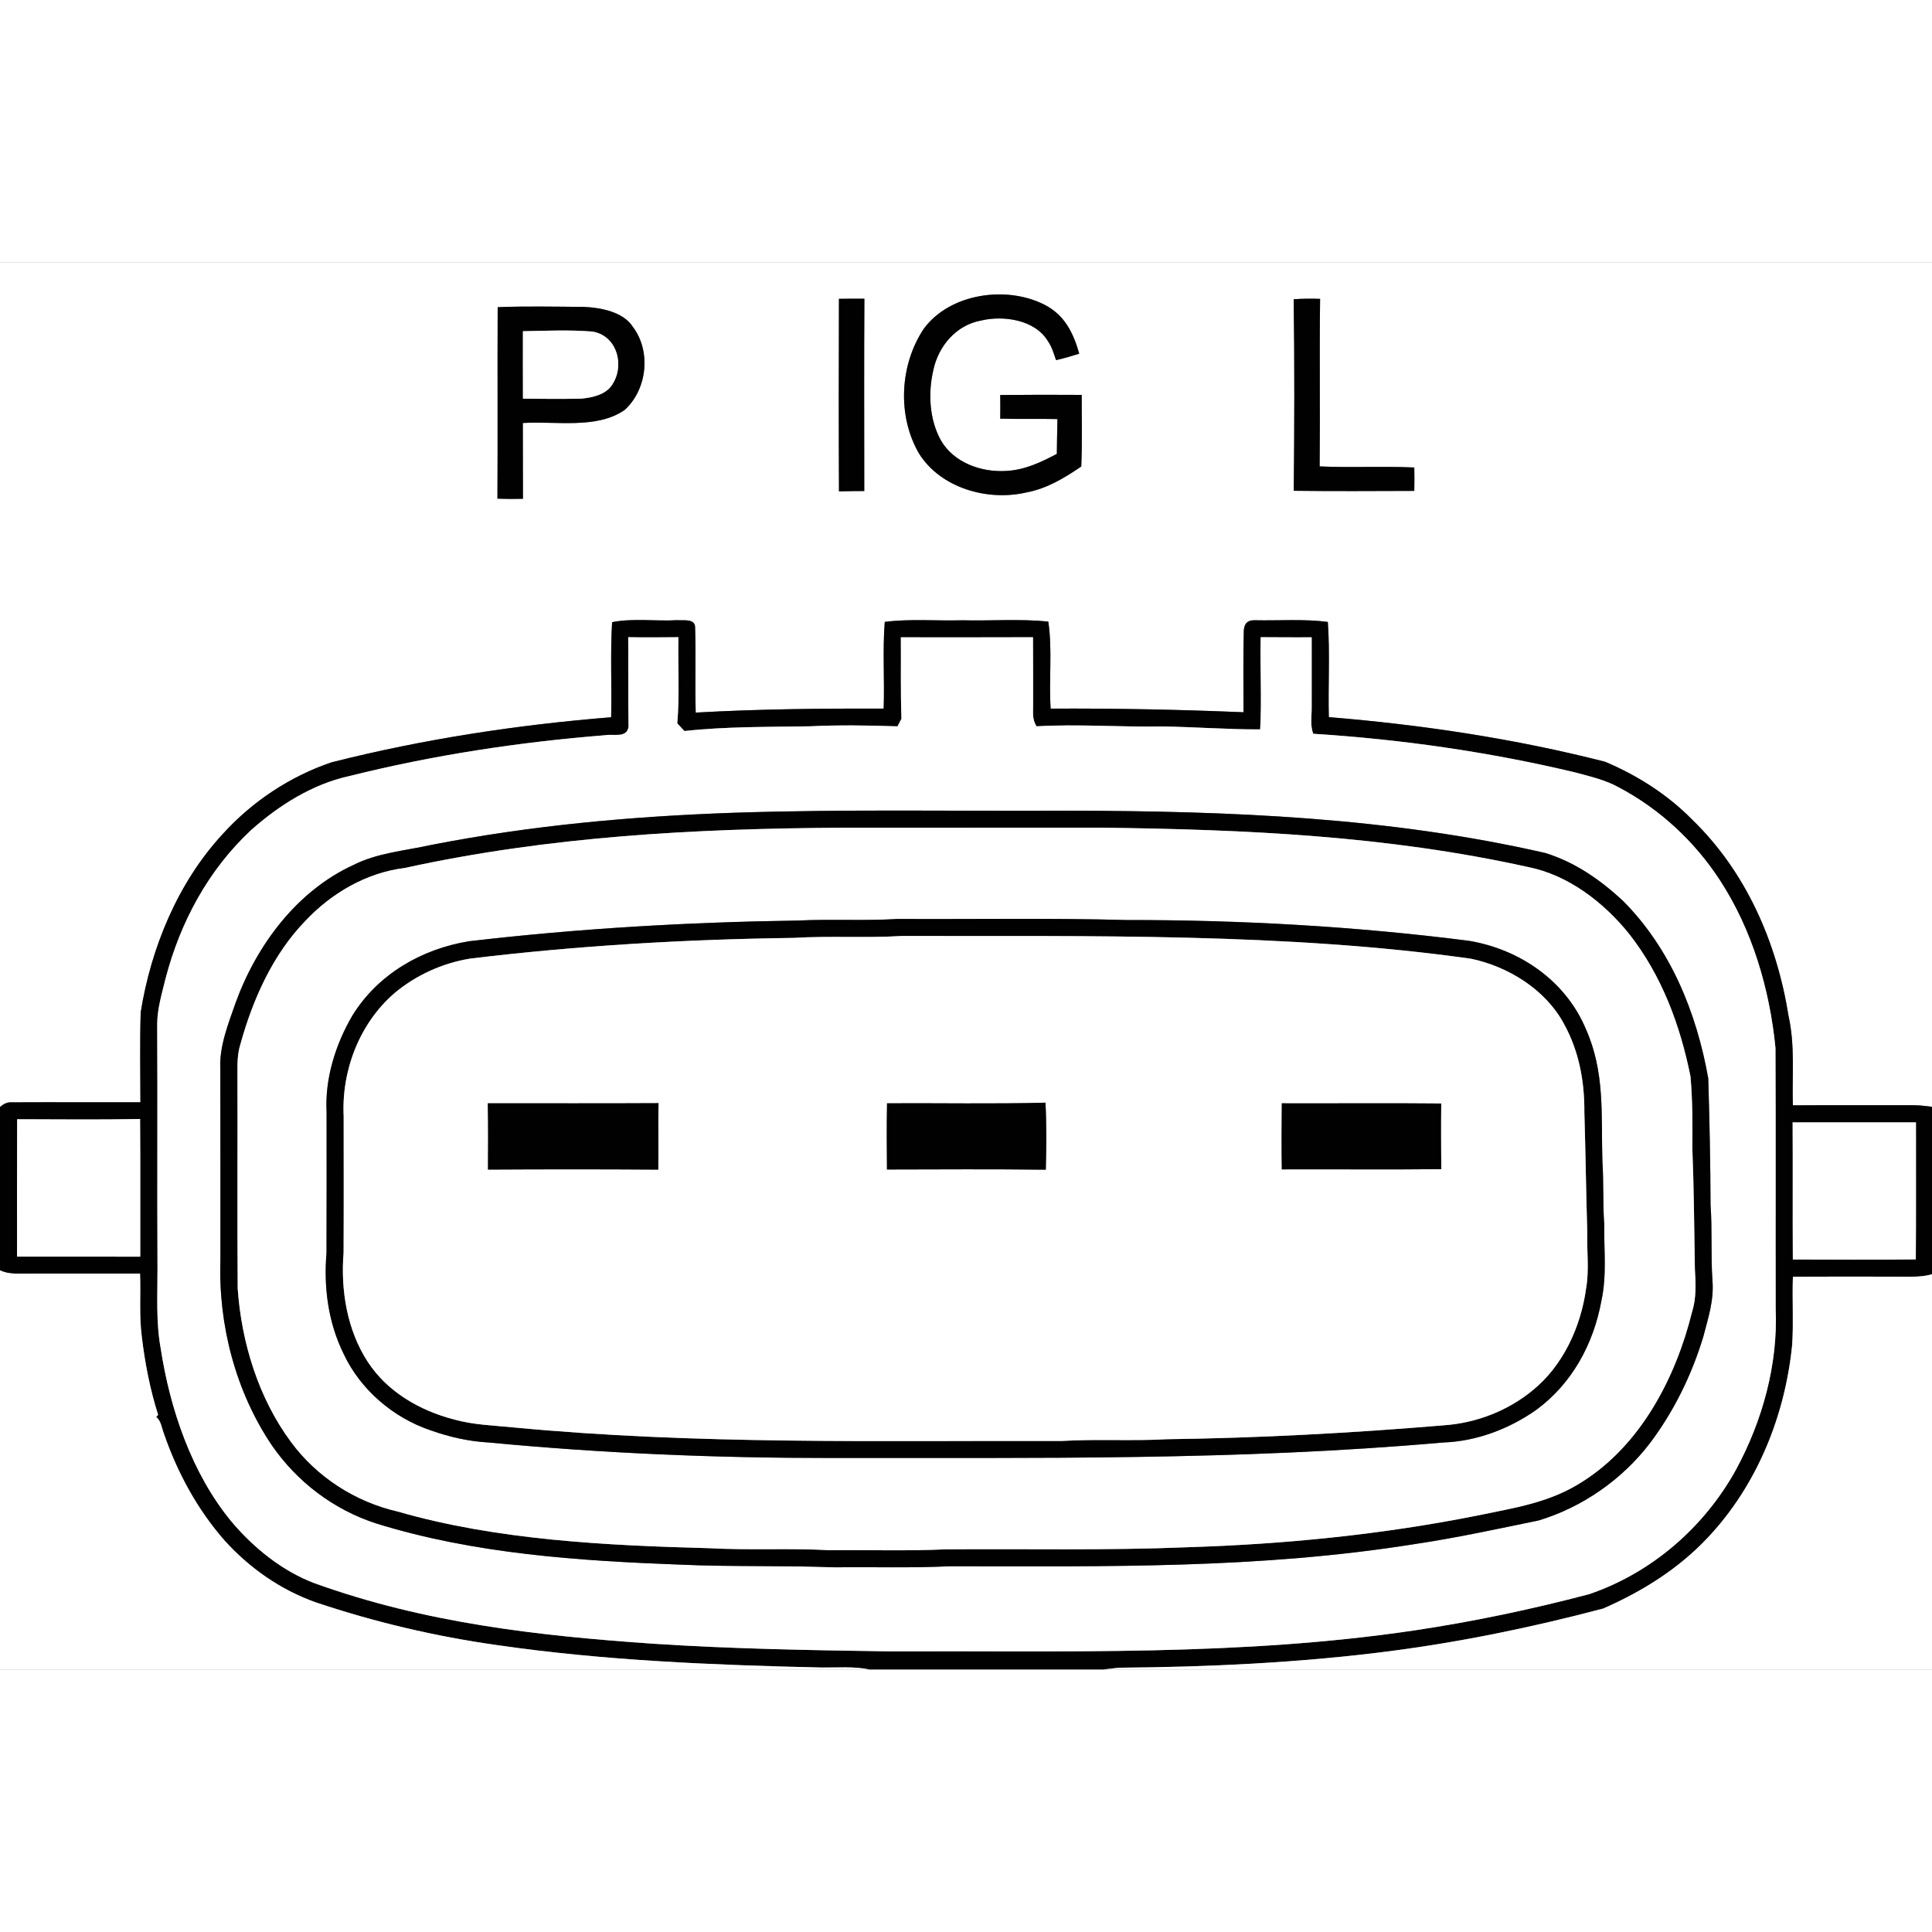
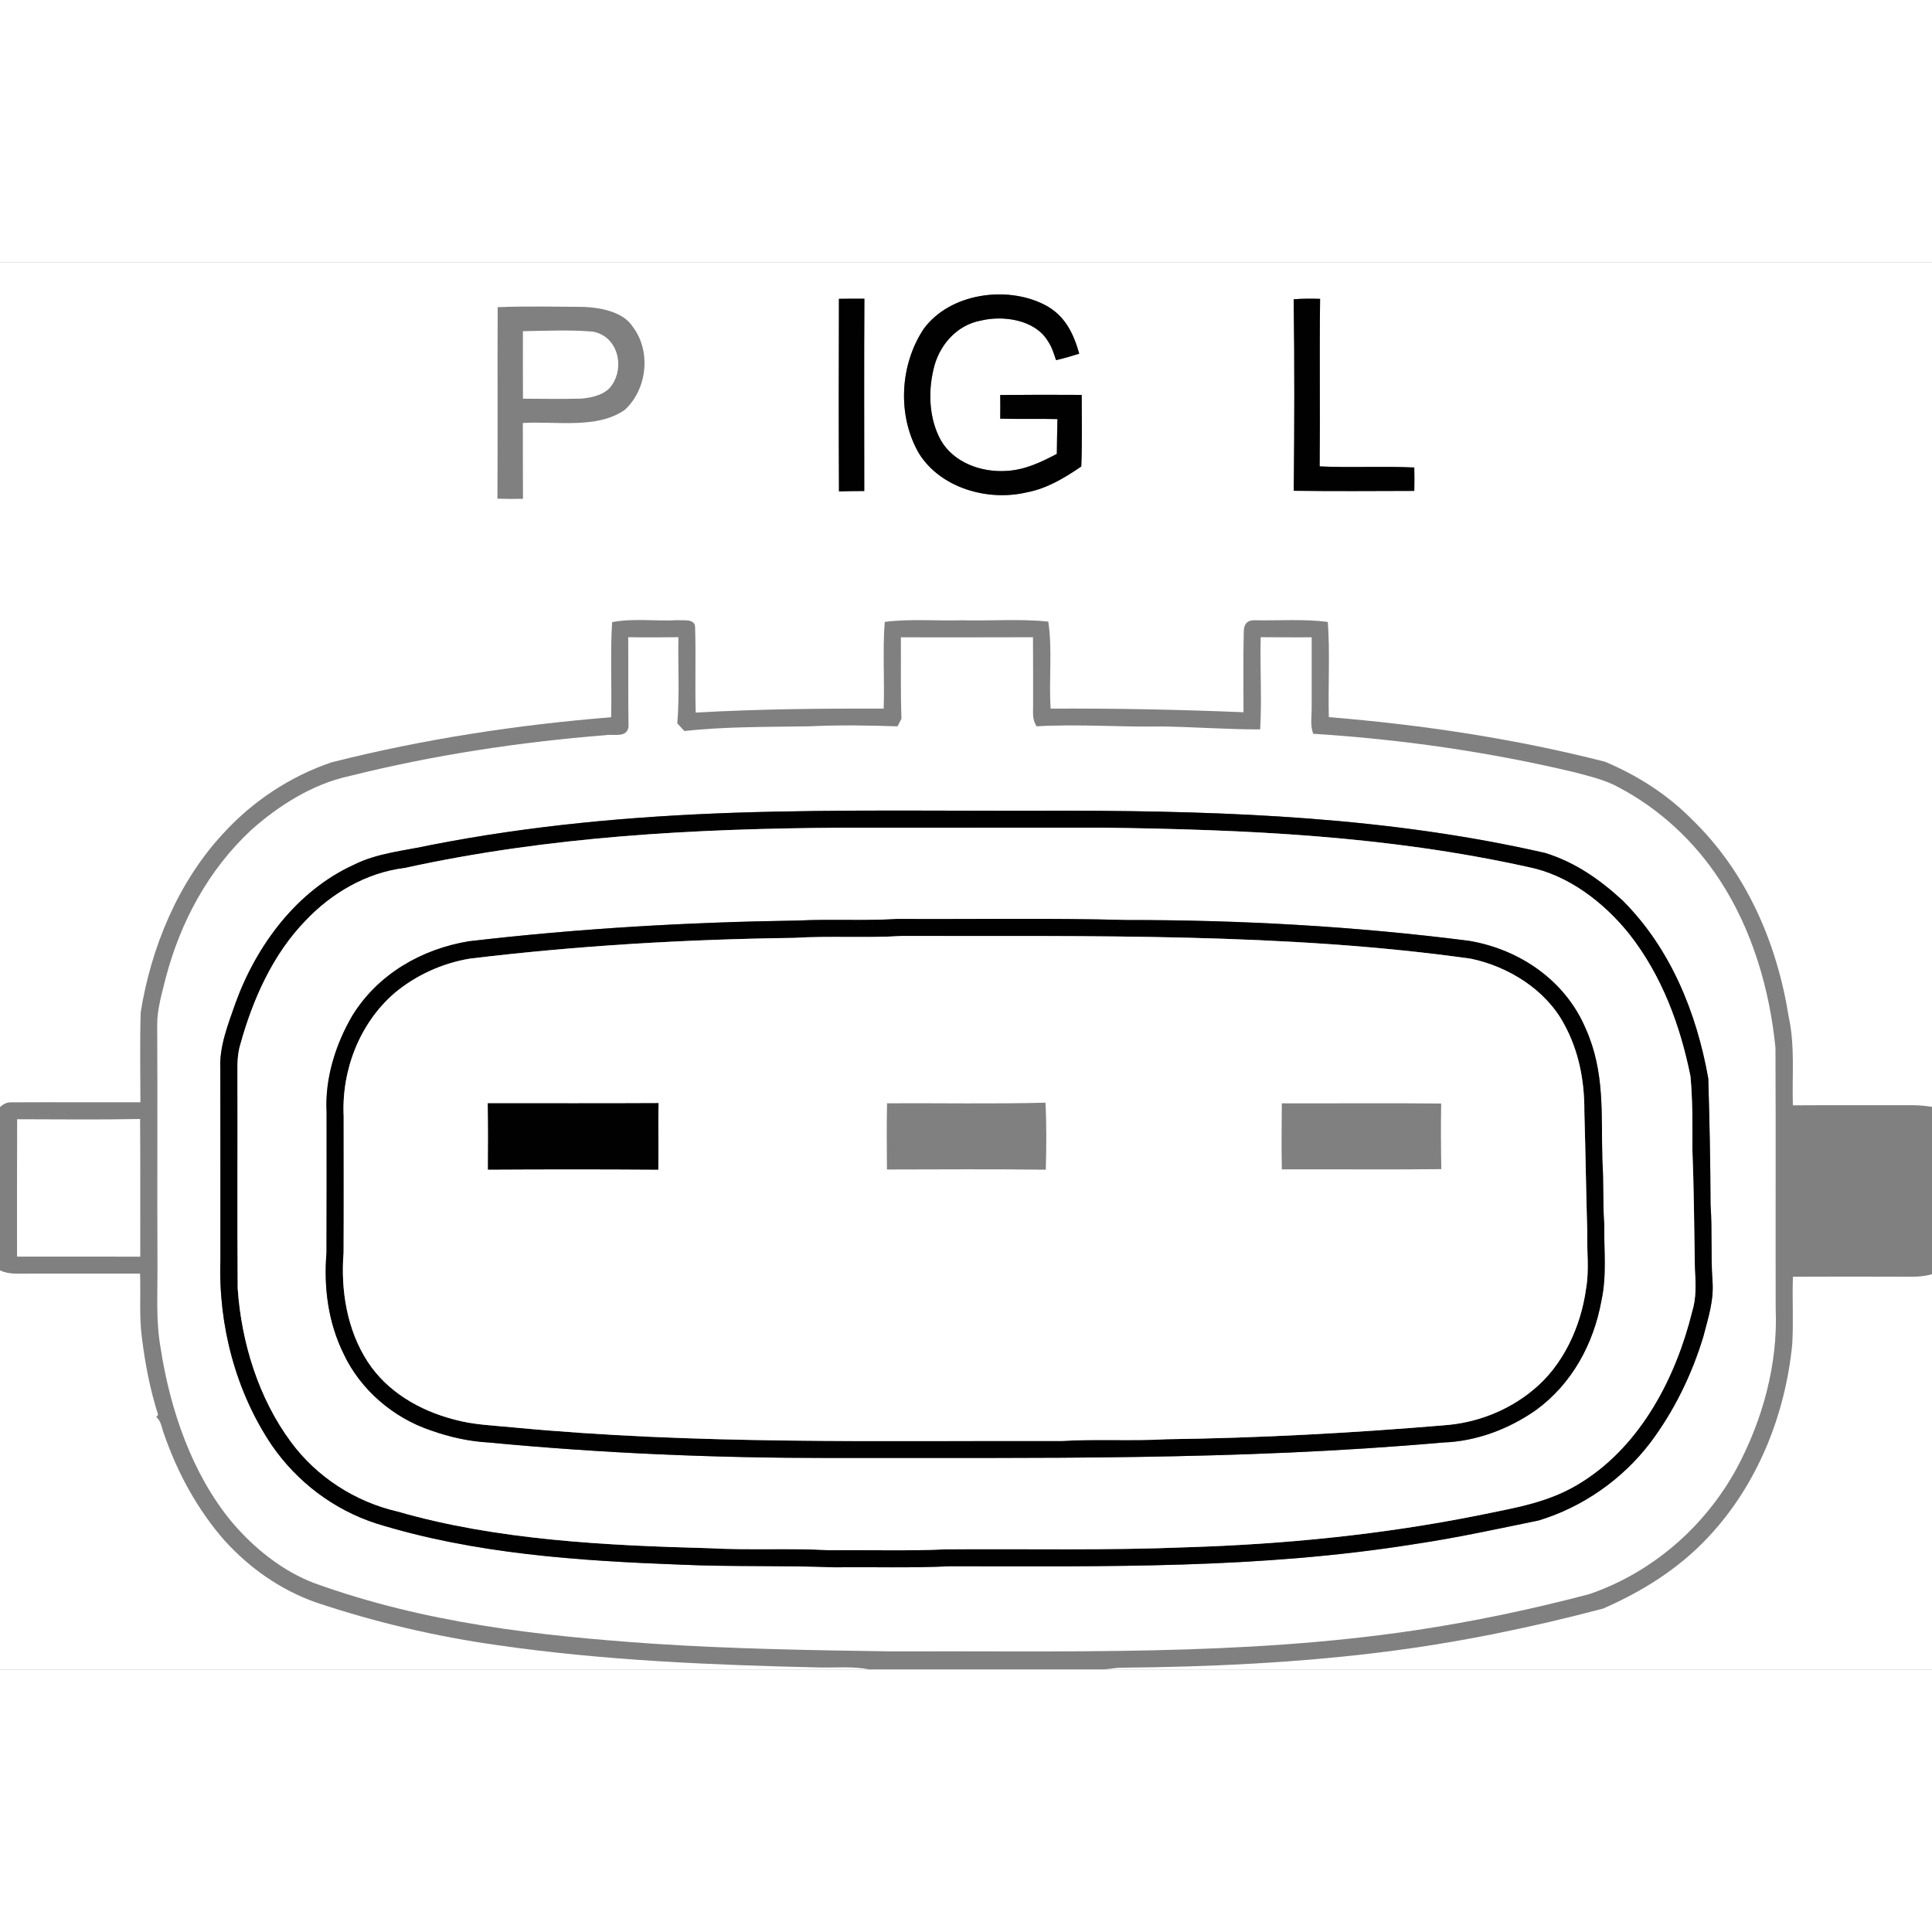
<svg xmlns="http://www.w3.org/2000/svg" xmlns:xlink="http://www.w3.org/1999/xlink" version="1.1" viewBox="0 0 482 351" width="50" height="50">
  <rect x="0" y="0" width="482" height="351" fill="#808080" stroke="none" />
  <defs>
    <path d="M 0.00 0.00 L 482.00 0.00 L 482.00 210.63 C 480.35 210.40 478.69 210.22 477.02 210.23 C 467.11 210.26 457.20 210.19 447.29 210.26 C 447.06 202.69 447.86 195.47 446.22 188.00 C 443.28 169.60 435.62 151.97 422.08 138.90 C 415.98 132.70 408.43 127.91 400.43 124.54 C 377.79 118.76 354.79 115.32 331.52 113.41 C 331.32 105.51 331.83 97.54 331.27 89.66 C 325.25 88.87 319.04 89.38 312.97 89.24 C 311.10 89.20 310.33 90.27 310.30 92.04 C 310.13 98.75 310.24 105.48 310.23 112.19 C 294.21 111.53 278.15 111.20 262.12 111.29 C 261.63 104.10 262.60 96.69 261.53 89.57 C 254.42 88.85 247.15 89.43 240.00 89.25 C 233.61 89.43 227.08 88.84 220.73 89.65 C 220.17 96.83 220.71 104.08 220.46 111.28 C 204.85 111.24 189.16 111.39 173.57 112.28 C 173.36 105.24 173.64 98.18 173.42 91.14 C 173.49 88.74 170.57 89.36 169.02 89.22 C 163.65 89.54 157.98 88.67 152.71 89.72 C 152.23 97.60 152.66 105.54 152.47 113.44 C 128.94 115.34 105.64 118.89 82.74 124.68 C 72.38 128.18 62.92 134.46 55.58 142.56 C 44.38 154.66 37.68 170.92 35.10 187.06 C 34.87 194.53 35.02 202.03 35.03 209.50 C 24.36 209.52 13.67 209.46 3.00 209.51 C 1.92 209.43 0.92 209.83 0.00 210.70 L 0.00 0.00 Z M 269.76 50.88 C 270.00 44.93 269.87 38.97 269.86 33.02 C 263.09 32.97 256.31 32.98 249.54 33.05 C 249.57 35.02 249.57 36.98 249.54 38.95 C 254.30 39.08 259.06 38.94 263.82 39.05 C 263.73 41.95 263.71 44.84 263.66 47.74 C 259.61 49.86 255.71 51.74 251.05 51.99 C 244.86 52.38 237.98 49.97 234.74 44.37 C 231.84 39.17 231.51 32.49 232.86 26.78 C 234.13 20.82 238.58 15.58 244.75 14.47 C 250.32 13.13 258.19 14.25 261.41 19.57 C 262.44 21.05 262.89 22.66 263.47 24.35 C 265.42 23.90 267.34 23.35 269.25 22.74 C 267.78 17.52 265.56 13.02 260.50 10.48 C 251.05 5.71 236.98 7.68 230.47 16.52 C 224.46 25.52 223.80 38.22 229.27 47.63 C 234.70 56.31 246.44 59.59 256.05 57.36 C 261.22 56.38 265.48 53.79 269.76 50.88 Z M 209.30 9.05 C 209.25 25.06 209.23 41.08 209.31 57.09 C 211.42 57.03 213.52 57.01 215.62 57.00 C 215.62 41.01 215.55 25.02 215.65 9.03 C 213.53 9.01 211.41 9.02 209.30 9.05 Z M 322.75 9.16 C 322.98 25.07 322.93 41.03 322.77 56.94 C 332.79 57.07 342.82 57.00 352.84 56.97 C 352.88 55.02 352.89 53.08 352.84 51.13 C 344.98 50.77 337.09 51.22 329.23 50.86 C 329.37 36.93 329.15 22.99 329.34 9.06 C 327.13 8.98 324.96 9.00 322.75 9.16 Z M 124.10 58.91 C 126.23 58.99 128.34 59.00 130.47 58.94 C 130.43 52.64 130.47 46.33 130.44 40.03 C 138.53 39.51 148.97 41.63 155.87 36.75 C 161.48 31.63 162.49 22.11 157.88 16.04 C 155.49 12.29 149.86 11.25 145.75 11.07 C 138.56 11.01 131.34 10.86 124.16 11.13 C 124.08 27.02 124.20 43.01 124.10 58.91 Z" id="p0" />
    <path d="M 260.50 10.48 C 265.56 13.02 267.78 17.52 269.25 22.74 C 267.34 23.35 265.42 23.90 263.47 24.35 C 262.89 22.66 262.44 21.05 261.41 19.57 C 258.19 14.25 250.32 13.13 244.75 14.47 C 238.58 15.58 234.13 20.82 232.86 26.78 C 231.51 32.49 231.84 39.17 234.74 44.37 C 237.98 49.97 244.86 52.38 251.05 51.99 C 255.71 51.74 259.61 49.86 263.66 47.74 C 263.71 44.84 263.73 41.95 263.82 39.05 C 259.06 38.94 254.30 39.08 249.54 38.95 C 249.57 36.98 249.57 35.02 249.54 33.05 C 256.31 32.98 263.09 32.97 269.86 33.02 C 269.87 38.97 270.00 44.93 269.76 50.88 C 265.48 53.79 261.22 56.38 256.05 57.36 C 246.44 59.59 234.70 56.31 229.27 47.63 C 223.80 38.22 224.46 25.52 230.47 16.52 C 236.98 7.68 251.05 5.71 260.50 10.48 Z" id="p1" />
    <path d="M 209.30 9.05 C 211.41 9.02 213.53 9.01 215.65 9.03 C 215.55 25.02 215.62 41.01 215.62 57.00 C 213.52 57.01 211.42 57.03 209.31 57.09 C 209.23 41.08 209.25 25.06 209.30 9.05 Z" id="p2" />
    <path d="M 322.75 9.16 C 324.96 9.00 327.13 8.98 329.34 9.06 C 329.15 22.99 329.37 36.93 329.23 50.86 C 337.09 51.22 344.98 50.77 352.84 51.13 C 352.89 53.08 352.88 55.02 352.84 56.97 C 342.82 57.00 332.79 57.07 322.77 56.94 C 322.93 41.03 322.98 25.07 322.75 9.16 Z" id="p3" />
-     <path d="M 124.16 11.13 C 131.34 10.86 138.56 11.01 145.75 11.07 C 149.86 11.25 155.49 12.29 157.88 16.04 C 162.49 22.11 161.48 31.63 155.87 36.75 C 148.97 41.63 138.53 39.51 130.44 40.03 C 130.47 46.33 130.43 52.64 130.47 58.94 C 128.34 59.00 126.23 58.99 124.10 58.91 C 124.20 43.01 124.08 27.02 124.16 11.13 Z M 130.47 33.96 C 135.32 34.01 140.19 34.06 145.04 33.95 C 147.67 33.72 151.10 32.97 152.65 30.59 C 155.95 25.81 154.03 18.25 147.80 17.22 C 142.09 16.75 136.20 17.03 130.46 17.13 C 130.44 22.74 130.46 28.35 130.47 33.96 Z" id="p4" />
    <path d="M 130.46 17.13 C 136.20 17.03 142.09 16.75 147.80 17.22 C 154.03 18.25 155.95 25.81 152.65 30.59 C 151.10 32.97 147.67 33.72 145.04 33.95 C 140.19 34.06 135.32 34.01 130.47 33.96 C 130.46 28.35 130.44 22.74 130.46 17.13 Z" id="p5" />
-     <path d="M 169.02 89.22 C 170.57 89.36 173.49 88.74 173.42 91.14 C 173.64 98.18 173.36 105.24 173.57 112.28 C 189.16 111.39 204.85 111.24 220.46 111.28 C 220.71 104.08 220.17 96.83 220.73 89.65 C 227.08 88.84 233.61 89.43 240.00 89.25 C 247.15 89.43 254.42 88.85 261.53 89.57 C 262.60 96.69 261.63 104.10 262.12 111.29 C 278.15 111.20 294.21 111.53 310.23 112.19 C 310.24 105.48 310.13 98.75 310.30 92.04 C 310.33 90.27 311.10 89.20 312.97 89.24 C 319.04 89.38 325.25 88.87 331.27 89.66 C 331.83 97.54 331.32 105.51 331.52 113.41 C 354.79 115.32 377.79 118.76 400.43 124.54 C 408.43 127.91 415.98 132.70 422.08 138.90 C 435.62 151.97 443.28 169.60 446.22 188.00 C 447.86 195.47 447.06 202.69 447.29 210.26 C 457.20 210.19 467.11 210.26 477.02 210.23 C 478.69 210.22 480.35 210.40 482.00 210.63 L 482.00 252.39 C 479.35 253.18 476.73 253.00 474.00 253.01 C 465.10 252.99 456.20 252.97 447.30 253.02 C 447.10 258.68 447.48 264.36 447.12 270.00 C 445.36 287.68 438.36 305.07 426.09 318.08 C 418.76 325.90 409.75 331.52 399.98 335.80 C 382.23 340.50 364.24 344.20 346.02 346.53 C 323.89 349.35 301.45 350.39 279.16 350.57 L 275.31 351.00 L 216.90 351.00 C 212.91 350.20 209.03 350.56 205.00 350.52 C 178.09 349.91 150.71 348.80 124.04 344.93 C 108.65 342.76 93.49 339.20 78.75 334.25 C 70.00 331.14 62.32 325.76 56.09 318.91 C 49.25 311.12 44.29 301.99 40.91 292.23 C 40.36 290.84 40.20 288.94 38.97 288.03 C 39.13 287.85 39.29 287.66 39.45 287.48 C 37.44 281.16 36.16 274.59 35.38 268.01 C 34.69 262.74 35.14 257.60 34.94 252.23 C 25.63 252.25 16.31 252.24 7.00 252.24 C 4.55 252.19 2.28 252.53 0.00 251.42 L 0.00 210.70 C 0.92 209.83 1.92 209.43 3.00 209.51 C 13.67 209.46 24.36 209.52 35.03 209.50 C 35.02 202.03 34.87 194.53 35.10 187.06 C 37.68 170.92 44.38 154.66 55.58 142.56 C 62.92 134.46 72.38 128.18 82.74 124.68 C 105.64 118.89 128.94 115.34 152.47 113.44 C 152.66 105.54 152.23 97.60 152.71 89.72 C 157.98 88.67 163.65 89.54 169.02 89.22 Z M 224.75 93.50 C 224.81 100.27 224.65 107.03 224.90 113.79 C 224.58 114.44 224.26 115.08 223.91 115.71 C 216.63 115.46 209.27 115.35 201.99 115.70 C 191.61 115.88 181.07 115.74 170.75 116.88 C 170.16 116.25 169.56 115.61 168.97 114.97 C 169.58 107.84 169.11 100.62 169.25 93.47 C 165.07 93.51 160.91 93.55 156.73 93.47 C 156.78 100.91 156.69 108.33 156.81 115.78 C 156.42 118.74 153.06 117.53 151.01 117.92 C 129.50 119.64 108.00 122.89 87.06 128.14 C 77.94 130.13 69.54 135.45 62.64 141.60 C 51.98 151.55 45.03 164.46 41.34 178.49 C 40.44 182.20 39.23 186.12 39.22 189.97 C 39.33 210.30 39.19 230.66 39.29 250.99 C 39.32 257.67 38.88 264.20 40.08 270.83 C 42.40 286.03 47.87 302.19 57.80 314.17 C 63.31 320.69 70.46 326.48 78.51 329.50 C 105.98 339.40 134.03 342.58 163.00 344.58 C 182.67 345.87 202.30 346.20 222.00 346.49 C 265.74 346.31 309.58 347.71 352.98 341.24 C 367.61 339.05 382.15 335.99 396.45 332.22 C 412.05 326.92 425.21 315.50 433.13 301.10 C 439.70 288.96 443.60 274.86 443.00 261.00 C 442.95 239.32 443.05 217.61 442.95 195.94 C 441.51 181.30 437.13 166.38 429.01 154.00 C 422.75 144.40 414.03 136.31 403.89 130.96 C 400.60 129.10 396.60 128.18 392.95 127.20 C 371.53 122.09 349.59 118.95 327.62 117.56 C 326.82 115.35 327.26 113.28 327.24 111.00 C 327.26 105.16 327.23 99.33 327.24 93.49 C 323.00 93.54 318.76 93.47 314.52 93.47 C 314.33 101.10 314.83 108.88 314.39 116.47 C 306.31 116.50 298.12 115.86 290.00 115.74 C 279.51 115.93 269.12 115.10 258.62 115.70 C 257.39 113.89 257.80 112.05 257.74 109.99 C 257.73 104.49 257.76 98.99 257.71 93.48 C 246.73 93.53 235.74 93.50 224.75 93.50 Z M 4.28 213.73 C 4.22 225.15 4.26 236.58 4.25 248.01 C 14.50 248.01 24.74 247.98 34.99 248.02 C 34.97 236.57 35.04 225.12 34.95 213.67 C 24.73 213.87 14.50 213.75 4.28 213.73 Z M 447.23 214.51 C 447.30 225.91 447.21 237.32 447.28 248.72 C 457.51 248.75 467.74 248.80 477.96 248.70 C 478.05 237.30 477.98 225.91 478.00 214.51 C 467.74 214.51 457.49 214.50 447.23 214.51 Z" id="p6" />
    <path d="M 257.71 93.48 C 257.76 98.99 257.73 104.49 257.74 109.99 C 257.80 112.05 257.39 113.89 258.62 115.70 C 269.12 115.10 279.51 115.93 290.00 115.74 C 298.12 115.86 306.31 116.50 314.39 116.47 C 314.83 108.88 314.33 101.10 314.52 93.47 C 318.76 93.47 323.00 93.54 327.24 93.49 C 327.23 99.33 327.26 105.16 327.24 111.00 C 327.26 113.28 326.82 115.35 327.62 117.56 C 349.59 118.95 371.53 122.09 392.95 127.20 C 396.60 128.18 400.60 129.10 403.89 130.96 C 414.03 136.31 422.75 144.40 429.01 154.00 C 437.13 166.38 441.51 181.30 442.95 195.94 C 443.05 217.61 442.95 239.32 443.00 261.00 C 443.60 274.86 439.70 288.96 433.13 301.10 C 425.21 315.50 412.05 326.92 396.45 332.22 C 382.15 335.99 367.61 339.05 352.98 341.24 C 309.58 347.71 265.74 346.31 222.00 346.49 C 202.30 346.20 182.67 345.87 163.00 344.58 C 134.03 342.58 105.98 339.40 78.51 329.50 C 70.46 326.48 63.31 320.69 57.80 314.17 C 47.87 302.19 42.40 286.03 40.08 270.83 C 38.88 264.20 39.32 257.67 39.29 250.99 C 39.19 230.66 39.33 210.30 39.22 189.97 C 39.23 186.12 40.44 182.20 41.34 178.49 C 45.03 164.46 51.98 151.55 62.64 141.60 C 69.54 135.45 77.94 130.13 87.06 128.14 C 108.00 122.89 129.50 119.64 151.01 117.92 C 153.06 117.53 156.42 118.74 156.81 115.78 C 156.69 108.33 156.78 100.91 156.73 93.47 C 160.91 93.55 165.07 93.51 169.25 93.47 C 169.11 100.62 169.58 107.84 168.97 114.97 C 169.56 115.61 170.16 116.25 170.75 116.88 C 181.07 115.74 191.61 115.88 201.99 115.70 C 209.27 115.35 216.63 115.46 223.91 115.71 C 224.26 115.08 224.58 114.44 224.90 113.79 C 224.65 107.03 224.81 100.27 224.75 93.50 C 235.74 93.50 246.73 93.53 257.71 93.48 Z M 426.75 235.01 C 426.72 224.53 426.50 214.01 426.18 203.53 C 423.26 187.11 416.78 171.15 404.86 159.20 C 399.17 153.95 392.97 149.61 385.50 147.30 C 346.47 138.38 306.90 136.85 267.00 136.75 C 239.01 136.90 210.97 136.34 183.00 137.27 C 157.56 138.16 132.50 140.42 107.50 145.31 C 101.05 146.75 94.26 147.25 88.28 150.25 C 74.07 156.72 63.98 170.34 58.76 184.74 C 56.99 189.81 54.69 195.57 54.97 201.00 C 55.01 217.00 54.98 233.00 54.99 249.00 C 54.47 265.11 58.81 281.75 67.87 295.15 C 74.16 304.23 83.23 311.11 93.75 314.54 C 118.26 322.18 144.48 323.91 170.00 324.86 C 182.66 325.42 195.31 325.02 207.97 325.51 C 217.66 325.41 227.33 325.72 237.00 325.25 C 276.32 325.27 314.16 325.93 353.21 319.68 C 363.51 318.14 373.66 315.92 383.85 313.83 C 394.78 310.54 404.68 303.62 411.62 294.56 C 417.63 286.58 422.04 277.55 424.94 268.00 C 426.16 263.26 427.63 258.97 427.23 253.99 C 426.79 247.66 427.20 241.34 426.75 235.01 Z" id="p7" />
    <path d="M 183.00 137.27 C 210.97 136.34 239.01 136.90 267.00 136.75 C 306.90 136.85 346.47 138.38 385.50 147.30 C 392.97 149.61 399.17 153.95 404.86 159.20 C 416.78 171.15 423.26 187.11 426.18 203.53 C 426.50 214.01 426.72 224.53 426.75 235.01 C 427.20 241.34 426.79 247.66 427.23 253.99 C 427.63 258.97 426.16 263.26 424.94 268.00 C 422.04 277.55 417.63 286.58 411.62 294.56 C 404.68 303.62 394.78 310.54 383.85 313.83 C 373.66 315.92 363.51 318.14 353.21 319.68 C 314.16 325.93 276.32 325.27 237.00 325.25 C 227.33 325.72 217.66 325.41 207.97 325.51 C 195.31 325.02 182.66 325.42 170.00 324.86 C 144.48 323.91 118.26 322.18 93.75 314.54 C 83.23 311.11 74.16 304.23 67.87 295.15 C 58.81 281.75 54.47 265.11 54.99 249.00 C 54.98 233.00 55.01 217.00 54.97 201.00 C 54.69 195.57 56.99 189.81 58.76 184.74 C 63.98 170.34 74.07 156.72 88.28 150.25 C 94.26 147.25 101.05 146.75 107.50 145.31 C 132.50 140.42 157.56 138.16 183.00 137.27 Z M 422.21 221.00 C 422.25 215.03 422.28 208.94 421.74 203.00 C 419.13 190.16 414.61 177.93 406.47 167.53 C 400.17 159.68 391.28 152.80 381.24 150.81 C 345.96 143.00 310.98 141.46 275.00 140.99 C 253.33 141.00 231.67 140.99 210.00 141.00 C 173.17 141.23 137.04 143.15 100.95 151.05 C 91.44 152.21 82.72 157.31 76.21 164.22 C 68.05 172.61 63.06 183.87 59.97 195.03 C 59.27 197.31 59.21 199.63 59.24 202.00 C 59.30 219.97 59.17 237.97 59.30 255.94 C 60.23 269.42 64.50 283.35 72.62 294.28 C 79.07 303.01 88.66 309.18 99.22 311.60 C 123.94 318.75 151.37 320.07 177.00 320.75 C 187.00 321.30 197.00 320.69 206.99 321.25 C 216.65 321.15 226.33 321.48 235.98 321.03 C 256.00 320.87 275.98 321.34 295.99 320.52 C 320.35 319.77 344.57 317.38 368.49 312.62 C 377.94 310.64 386.72 309.43 394.99 304.02 C 409.47 294.77 418.10 278.10 422.13 261.83 C 423.26 258.25 423.05 254.69 422.84 251.00 C 422.67 241.00 422.61 230.98 422.21 221.00 Z" id="p8" />
    <path d="M 210.00 141.00 C 231.67 140.99 253.33 141.00 275.00 140.99 C 310.98 141.46 345.96 143.00 381.24 150.81 C 391.28 152.80 400.17 159.68 406.47 167.53 C 414.61 177.93 419.13 190.16 421.74 203.00 C 422.28 208.94 422.25 215.03 422.21 221.00 C 422.61 230.98 422.67 241.00 422.84 251.00 C 423.05 254.69 423.26 258.25 422.13 261.83 C 418.10 278.10 409.47 294.77 394.99 304.02 C 386.72 309.43 377.94 310.64 368.49 312.62 C 344.57 317.38 320.35 319.77 295.99 320.52 C 275.98 321.34 256.00 320.87 235.98 321.03 C 226.33 321.48 216.65 321.15 206.99 321.25 C 197.00 320.69 187.00 321.30 177.00 320.75 C 151.37 320.07 123.94 318.75 99.22 311.60 C 88.66 309.18 79.07 303.01 72.62 294.28 C 64.50 283.35 60.23 269.42 59.30 255.94 C 59.17 237.97 59.30 219.97 59.24 202.00 C 59.21 199.63 59.27 197.31 59.97 195.03 C 63.06 183.87 68.05 172.61 76.21 164.22 C 82.72 157.31 91.44 152.21 100.95 151.05 C 137.04 143.15 173.17 141.23 210.00 141.00 Z M 399.76 224.02 C 399.44 212.47 400.44 201.98 395.64 191.21 C 390.59 179.18 379.18 171.35 366.51 169.22 C 338.17 165.60 309.55 164.00 280.99 164.03 C 262.02 163.51 242.98 163.86 223.99 163.76 C 215.67 164.28 207.35 163.75 199.04 164.16 C 171.62 164.56 144.23 166.14 116.98 169.33 C 105.18 171.26 94.28 177.55 87.92 187.86 C 83.71 195.03 81.02 203.64 81.48 212.00 C 81.48 223.67 81.51 235.34 81.46 247.01 C 80.73 255.68 81.86 264.40 85.73 272.26 C 89.92 281.22 98.15 288.23 107.49 291.36 C 112.18 293.03 117.01 294.11 121.99 294.38 C 150.26 297.08 178.62 298.25 207.00 298.24 C 258.58 298.16 308.54 298.92 360.03 294.38 C 368.30 294.10 376.51 291.00 383.25 286.25 C 392.17 279.73 397.56 269.79 399.52 259.03 C 400.91 252.59 400.14 246.49 400.23 239.98 C 399.85 234.66 400.12 229.34 399.76 224.02 Z" id="p9" />
    <path d="M 199.04 164.16 C 207.35 163.75 215.67 164.28 223.99 163.76 C 242.98 163.86 262.02 163.51 280.99 164.03 C 309.55 164.00 338.17 165.60 366.51 169.22 C 379.18 171.35 390.59 179.18 395.64 191.21 C 400.44 201.98 399.44 212.47 399.76 224.02 C 400.12 229.34 399.85 234.66 400.23 239.98 C 400.14 246.49 400.91 252.59 399.52 259.03 C 397.56 269.79 392.17 279.73 383.25 286.25 C 376.51 291.00 368.30 294.10 360.03 294.38 C 308.54 298.92 258.58 298.16 207.00 298.24 C 178.62 298.25 150.26 297.08 121.99 294.38 C 117.01 294.11 112.18 293.03 107.49 291.36 C 98.15 288.23 89.92 281.22 85.73 272.26 C 81.86 264.40 80.73 255.68 81.46 247.01 C 81.51 235.34 81.48 223.67 81.48 212.00 C 81.02 203.64 83.71 195.03 87.92 187.86 C 94.28 177.55 105.18 171.26 116.98 169.33 C 144.23 166.14 171.62 164.56 199.04 164.16 Z M 198.02 168.49 C 171.06 168.84 144.01 170.42 117.24 173.66 C 110.35 174.80 103.73 177.80 98.38 182.30 C 89.67 189.85 85.18 201.58 85.74 213.00 C 85.74 224.33 85.78 235.68 85.72 247.01 C 84.96 256.34 86.57 266.30 91.74 274.24 C 96.60 281.73 104.73 286.41 113.22 288.62 C 118.13 289.99 122.97 290.10 128.02 290.61 C 173.80 294.96 219.11 293.88 265.01 293.99 C 273.73 293.48 282.45 294.05 291.17 293.56 C 314.18 293.26 337.26 292.01 360.20 290.09 C 368.29 289.52 376.14 286.50 382.40 281.34 C 389.95 275.22 394.39 265.52 395.69 256.03 C 396.52 251.30 395.86 246.77 396.00 242.00 C 395.69 232.00 395.58 221.97 395.27 211.98 C 395.33 204.26 393.92 196.66 390.14 189.86 C 385.56 181.37 376.29 175.64 367.01 173.69 C 320.85 167.17 271.69 168.11 224.99 168.01 C 216.00 168.56 207.00 167.94 198.02 168.49 Z" id="p10" />
    <path d="M 224.99 168.01 C 271.69 168.11 320.85 167.17 367.01 173.69 C 376.29 175.64 385.56 181.37 390.14 189.86 C 393.92 196.66 395.33 204.26 395.27 211.98 C 395.58 221.97 395.69 232.00 396.00 242.00 C 395.86 246.77 396.52 251.30 395.69 256.03 C 394.39 265.52 389.95 275.22 382.40 281.34 C 376.14 286.50 368.29 289.52 360.20 290.09 C 337.26 292.01 314.18 293.26 291.17 293.56 C 282.45 294.05 273.73 293.48 265.01 293.99 C 219.11 293.88 173.80 294.96 128.02 290.61 C 122.97 290.10 118.13 289.99 113.22 288.62 C 104.73 286.41 96.60 281.73 91.74 274.24 C 86.57 266.30 84.96 256.34 85.72 247.01 C 85.78 235.68 85.74 224.33 85.74 213.00 C 85.18 201.58 89.67 189.85 98.38 182.30 C 103.73 177.80 110.35 174.80 117.24 173.66 C 144.01 170.42 171.06 168.84 198.02 168.49 C 207.00 167.94 216.00 168.56 224.99 168.01 Z M 121.70 209.75 C 121.80 215.27 121.79 220.78 121.74 226.29 C 135.89 226.21 150.06 226.20 164.22 226.30 C 164.34 220.77 164.14 215.25 164.29 209.72 C 150.10 209.80 135.90 209.74 121.70 209.75 Z M 221.30 209.75 C 221.19 215.26 221.23 220.77 221.28 226.27 C 234.49 226.24 247.71 226.16 260.91 226.32 C 261.06 220.76 261.11 215.16 260.83 209.60 C 247.67 209.94 234.48 209.68 221.30 209.75 Z M 319.79 209.76 C 319.73 215.25 319.70 220.75 319.79 226.24 C 333.05 226.18 346.32 226.33 359.58 226.18 C 359.49 220.73 359.45 215.26 359.55 209.81 C 346.30 209.67 333.04 209.81 319.79 209.76 Z" id="p11" />
    <path d="M 121.70 209.75 C 135.90 209.74 150.10 209.80 164.29 209.72 C 164.14 215.25 164.34 220.77 164.22 226.30 C 150.06 226.20 135.89 226.21 121.74 226.29 C 121.79 220.78 121.80 215.27 121.70 209.75 Z" id="p12" />
-     <path d="M 221.30 209.75 C 234.48 209.68 247.67 209.94 260.83 209.60 C 261.11 215.16 261.06 220.76 260.91 226.32 C 247.71 226.16 234.49 226.24 221.28 226.27 C 221.23 220.77 221.19 215.26 221.30 209.75 Z" id="p13" />
-     <path d="M 319.79 209.76 C 333.04 209.81 346.30 209.67 359.55 209.81 C 359.45 215.26 359.49 220.73 359.58 226.18 C 346.32 226.33 333.05 226.18 319.79 226.24 C 319.70 220.75 319.73 215.25 319.79 209.76 Z" id="p14" />
    <path d="M 4.28 213.73 C 14.50 213.75 24.73 213.87 34.95 213.67 C 35.04 225.12 34.97 236.57 34.99 248.02 C 24.74 247.98 14.50 248.01 4.25 248.01 C 4.26 236.58 4.22 225.15 4.28 213.73 Z" id="p15" />
-     <path d="M 447.23 214.51 C 457.49 214.50 467.74 214.51 478.00 214.51 C 477.98 225.91 478.05 237.30 477.96 248.70 C 467.74 248.80 457.51 248.75 447.28 248.72 C 447.21 237.32 447.30 225.91 447.23 214.51 Z" id="p16" />
    <path d="M 0.00 251.42 C 2.28 252.53 4.55 252.19 7.00 252.24 C 16.31 252.24 25.63 252.25 34.94 252.23 C 35.14 257.60 34.69 262.74 35.38 268.01 C 36.16 274.59 37.44 281.16 39.45 287.48 C 39.29 287.66 39.13 287.85 38.97 288.03 C 40.20 288.94 40.36 290.84 40.91 292.23 C 44.29 301.99 49.25 311.12 56.09 318.91 C 62.32 325.76 70.00 331.14 78.75 334.25 C 93.49 339.20 108.65 342.76 124.04 344.93 C 150.71 348.80 178.09 349.91 205.00 350.52 C 209.03 350.56 212.91 350.20 216.90 351.00 L 0.00 351.00 L 0.00 251.42 Z" id="p17" />
    <path d="M 482.00 252.39 L 482.00 351.00 L 275.31 351.00 L 279.16 350.57 C 301.45 350.39 323.89 349.35 346.02 346.53 C 364.24 344.20 382.23 340.50 399.98 335.80 C 409.75 331.52 418.76 325.90 426.09 318.08 C 438.36 305.07 445.36 287.68 447.12 270.00 C 447.48 264.36 447.10 258.68 447.30 253.02 C 456.20 252.97 465.10 252.99 474.00 253.01 C 476.73 253.00 479.35 253.18 482.00 252.39 Z" id="p18" />
  </defs>
  <g>
    <use fill="#ffffff" xlink:href="#p0" />
    <use fill="#010101" xlink:href="#p1" />
    <use fill="#010101" xlink:href="#p2" />
    <use fill="#010101" xlink:href="#p3" />
    <use fill="#010101" xlink:href="#p4" />
    <use fill="#ffffff" xlink:href="#p5" />
    <use fill="#010101" xlink:href="#p6" />
    <use fill="#ffffff" xlink:href="#p7" />
    <use fill="#010101" xlink:href="#p8" />
    <use fill="#ffffff" xlink:href="#p9" />
    <use fill="#010101" xlink:href="#p10" />
    <use fill="#ffffff" xlink:href="#p11" />
    <use fill="#010101" xlink:href="#p12" />
    <use fill="#010101" xlink:href="#p13" />
    <use fill="#010101" xlink:href="#p14" />
    <use fill="#ffffff" xlink:href="#p15" />
    <use fill="#ffffff" xlink:href="#p16" />
    <use fill="#ffffff" xlink:href="#p17" />
    <use fill="#ffffff" xlink:href="#p18" />
  </g>
</svg>